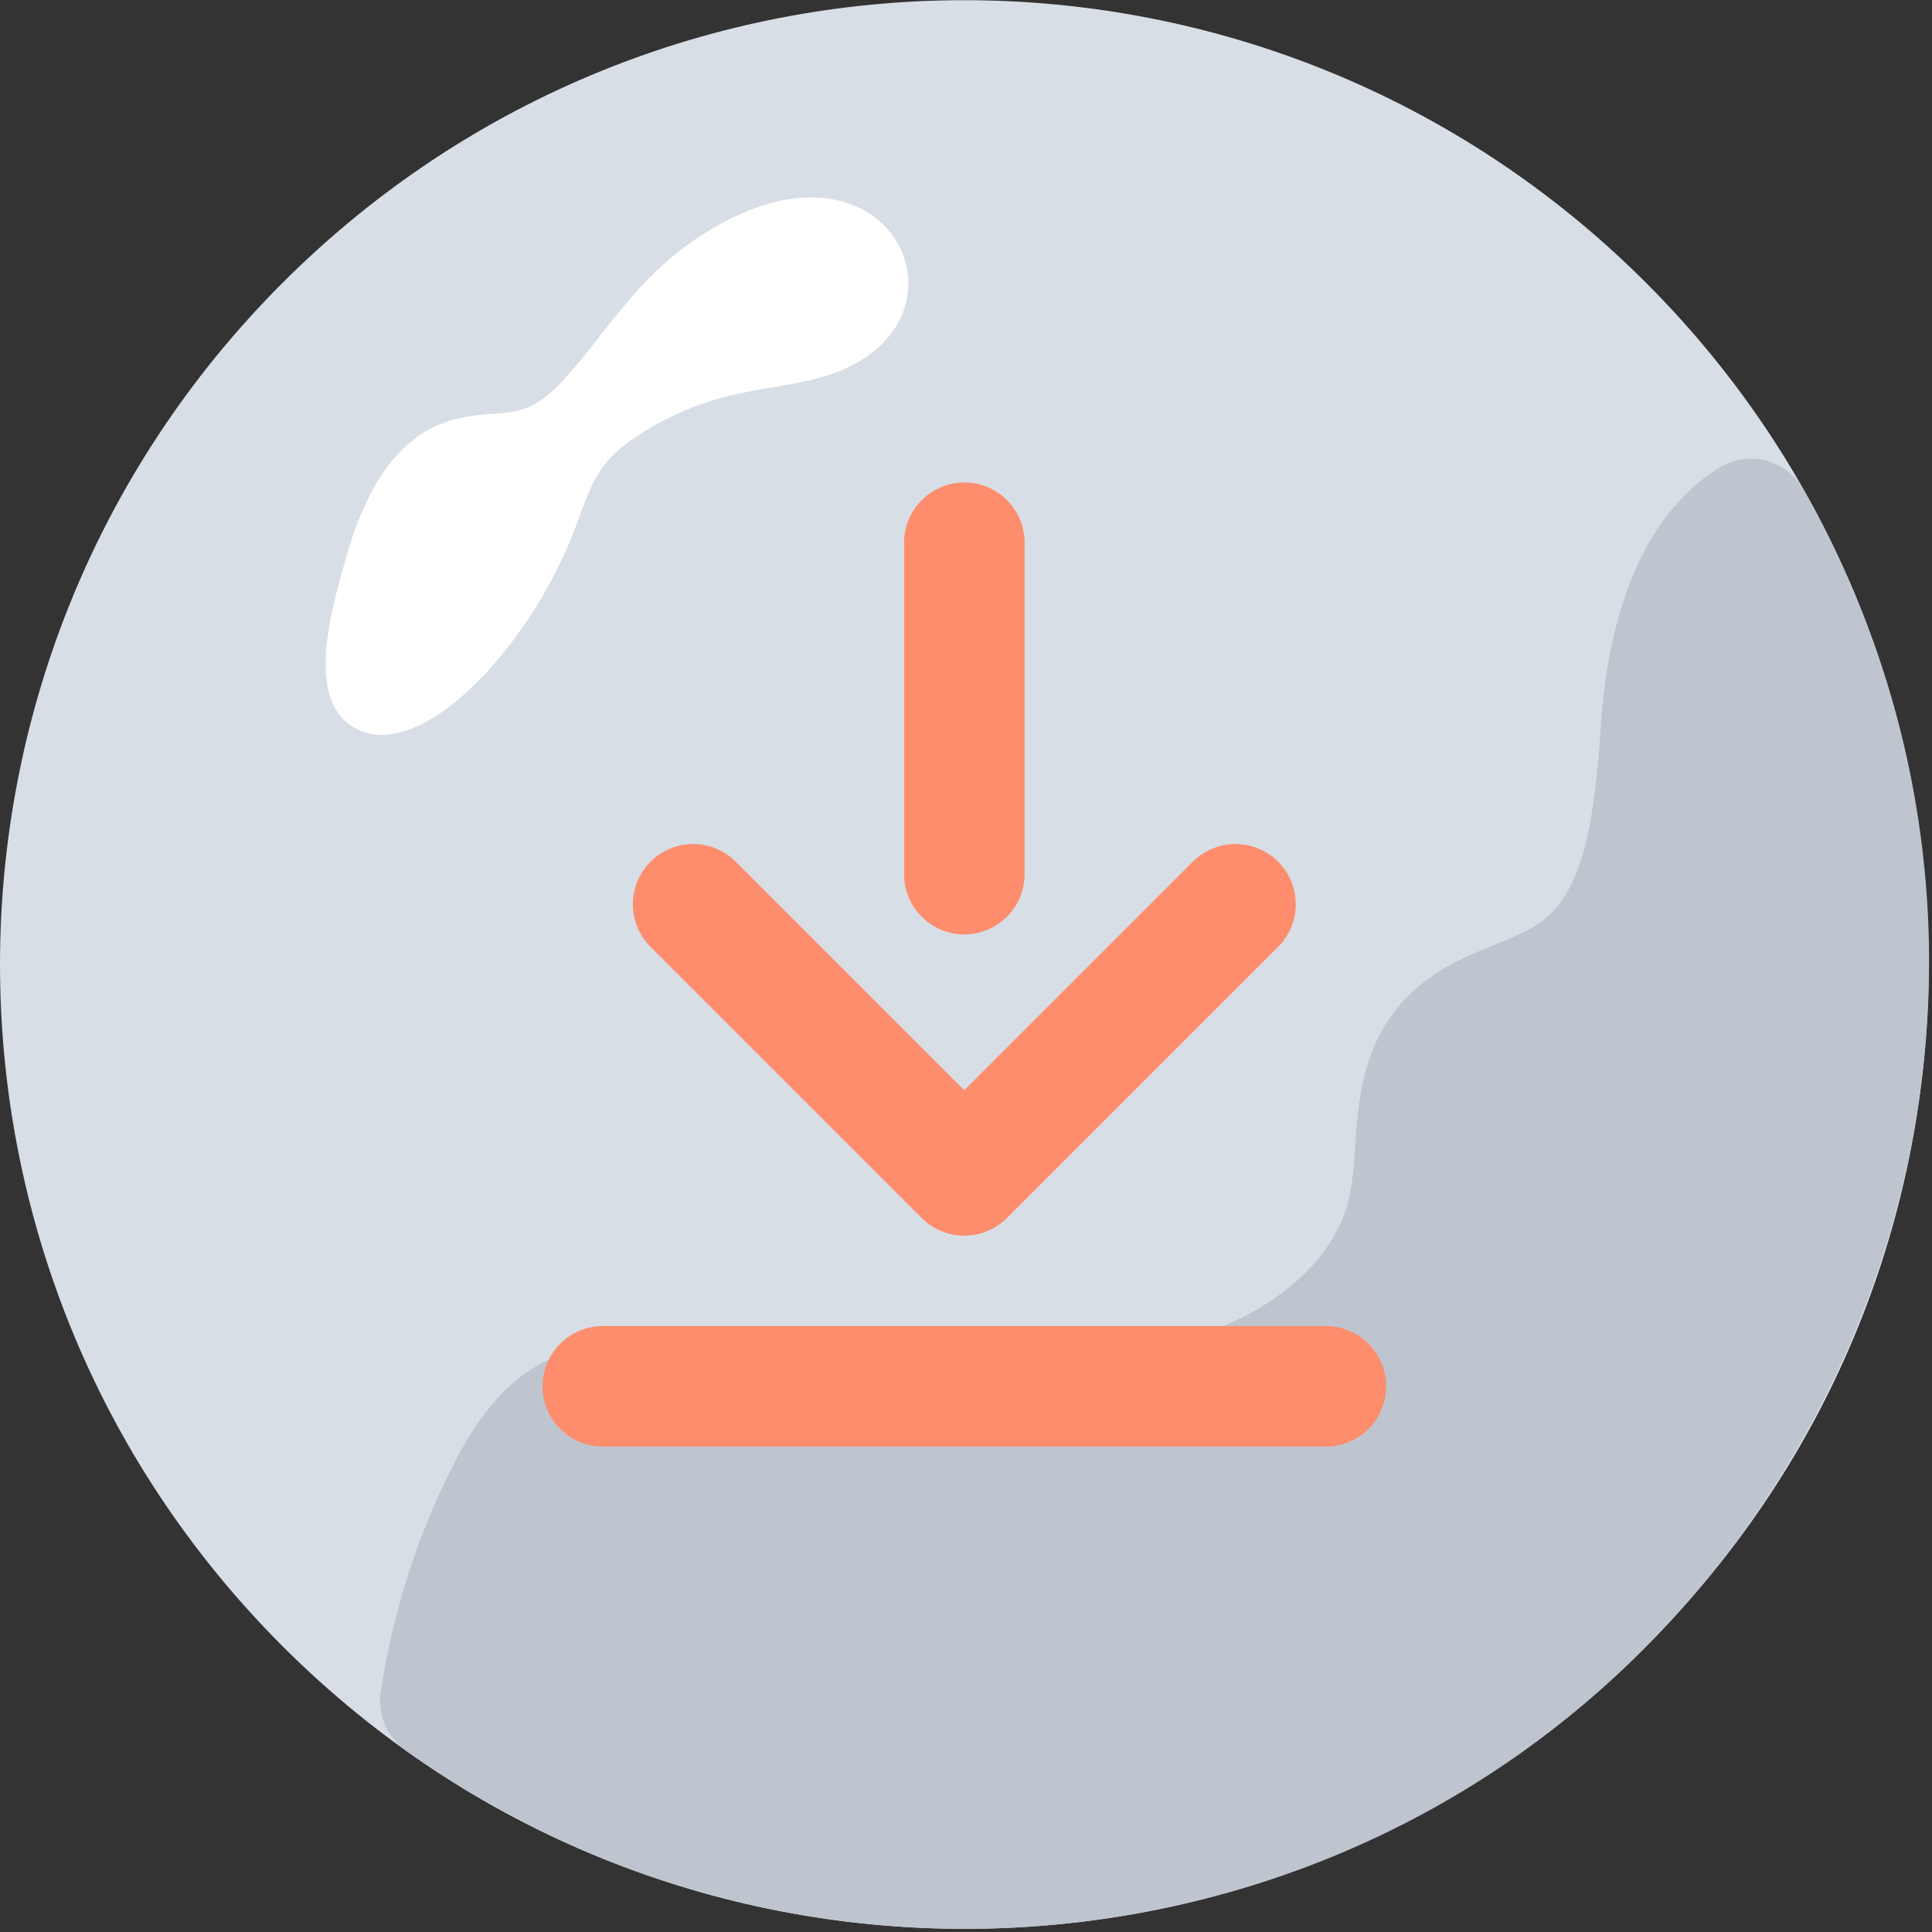
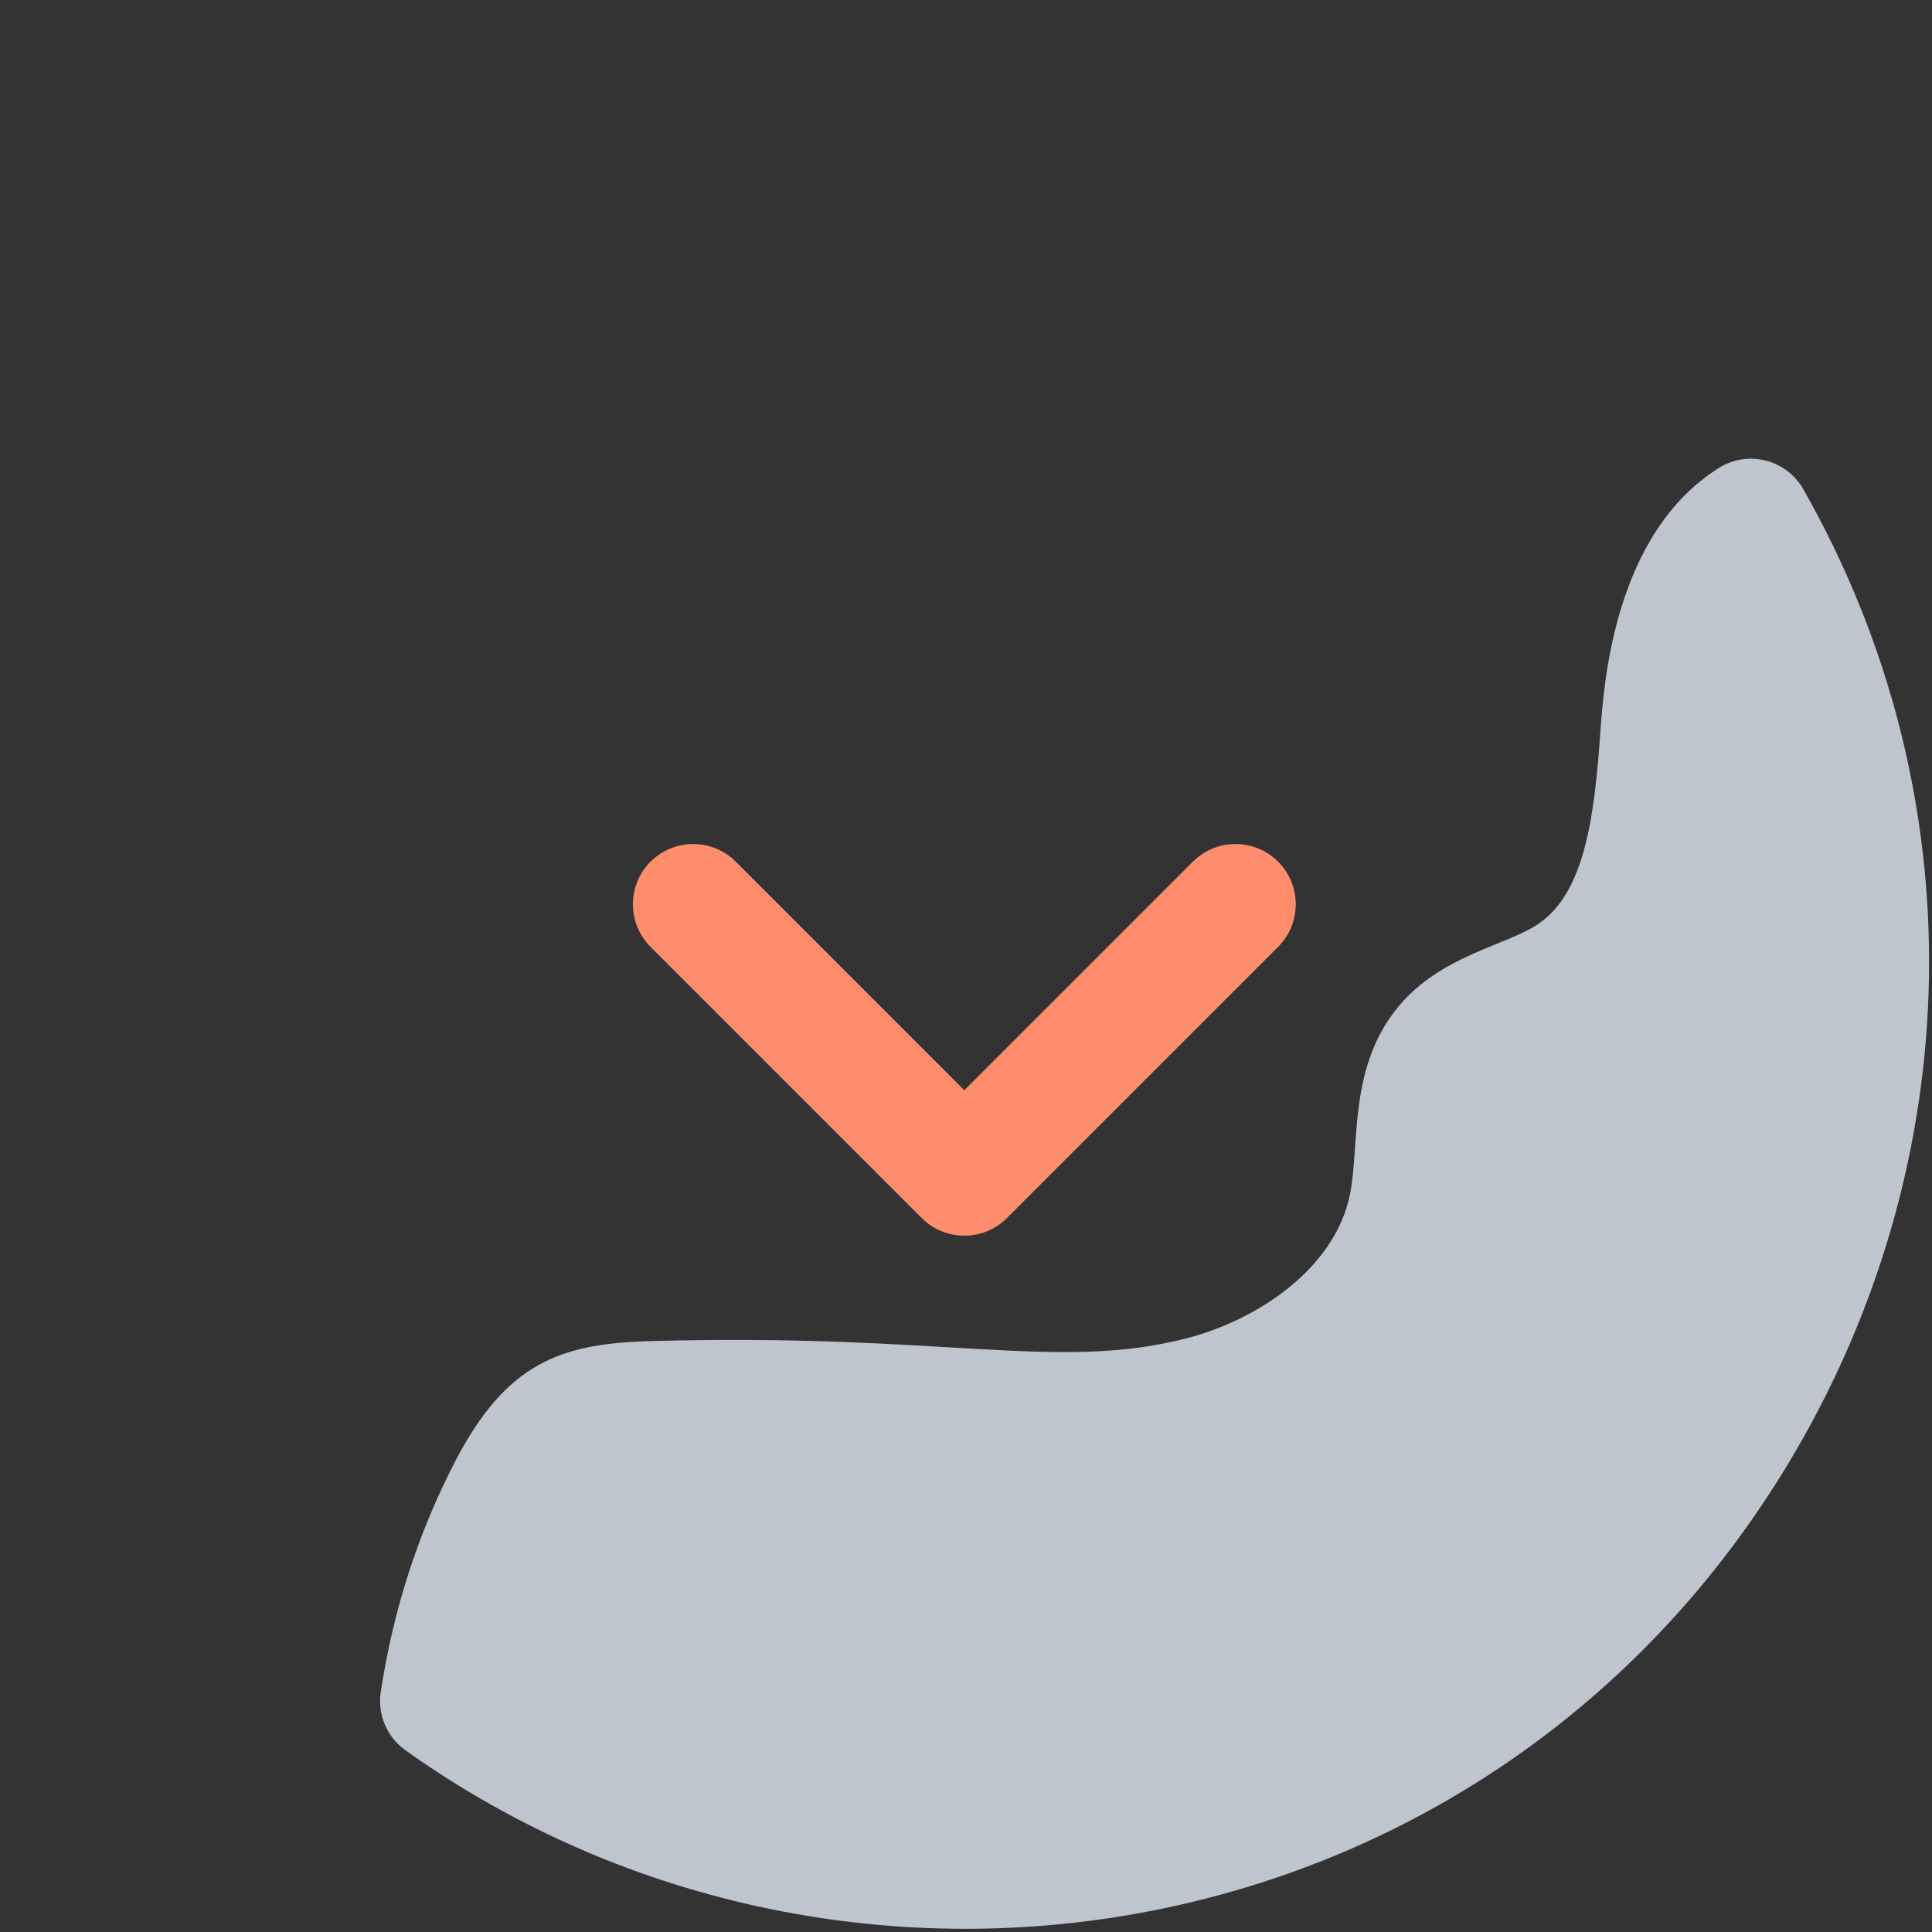
<svg xmlns="http://www.w3.org/2000/svg" width="40px" height="40px" viewBox="0 0 40 40" version="1.1">
  <rect x="0" y="0" width="40" height="40" fill="#333333" stroke="none" />
  <title>0F086617-2FE3-45F5-9966-DDA8F226761C</title>
  <g id="Page-1" stroke="none" stroke-width="1" fill="none" fill-rule="evenodd">
    <g id="Desktop-HD" transform="translate(-1023, -2810)" fill-rule="nonzero">
      <g id="arrow-2" transform="translate(1023, 2810)">
-         <path d="M34.079,5.854 C26.278,-1.946 13.651,-1.947 5.85,5.856 C-1.946,13.654 -1.952,26.273 5.845,34.078 C13.641,41.883 26.274,41.89 34.08,34.085 C41.881,26.284 41.882,13.656 34.079,5.854 Z" id="Path" fill="#D8DEE5" />
        <path d="M37.336,10.129 C36.985,9.511 36.189,9.31 35.588,9.688 C33.426,11.045 33.206,14.136 33.134,15.152 C33.012,16.874 32.822,18.474 31.847,19.13 C31.171,19.585 29.84,19.773 28.954,20.839 C27.909,22.094 28.157,23.687 27.951,24.72 C27.644,26.267 26.022,27.338 24.552,27.712 C21.855,28.398 19.534,27.592 13.435,27.767 C11.603,27.821 10.48,28.221 9.425,30.254 C8.655,31.739 8.136,33.347 7.883,35.035 C7.813,35.499 8.01,35.963 8.392,36.236 C17.65,42.832 31.084,40.509 37.188,30.025 C40.689,24.011 40.969,16.528 37.336,10.129 L37.336,10.129 Z" id="Path" fill="#BEC5CF" />
-         <path d="M7.135,11.649 C7.502,10.316 8.134,8.975 9.482,8.665 C10.458,8.441 10.847,8.794 11.729,7.799 C12.731,6.668 13.352,5.45 15.046,4.568 C18.653,2.689 20.34,6.85 17.026,7.805 C15.919,8.124 14.832,8.01 13.327,8.942 C12.374,9.532 12.27,9.959 11.915,10.914 C10.972,13.45 8.541,16.029 7.198,14.972 C6.348,14.303 6.902,12.497 7.135,11.649 L7.135,11.649 Z" id="Path" fill="#FFFFFF" />
-         <path d="M27.451,29.95 L12.48,29.95 C11.791,29.95 11.233,29.392 11.233,28.703 C11.233,28.014 11.791,27.455 12.48,27.455 L27.451,27.455 C28.14,27.455 28.698,28.014 28.698,28.703 C28.698,29.392 28.14,29.95 27.451,29.95 Z" id="Path" fill="#FD8D6D" />
-         <path d="M19.965,19.346 C19.276,19.346 18.718,18.787 18.718,18.098 L18.718,11.237 C18.718,10.548 19.276,9.989 19.965,9.989 C20.655,9.989 21.213,10.548 21.213,11.237 L21.213,18.098 C21.213,18.787 20.655,19.346 19.965,19.346 Z" id="Path" fill="#FD8D6D" />
        <path d="M19.083,25.218 L13.469,19.604 C12.982,19.117 12.982,18.327 13.469,17.84 C13.956,17.353 14.746,17.353 15.234,17.84 L19.965,22.572 L24.697,17.84 C25.185,17.353 25.975,17.353 26.462,17.84 C26.949,18.327 26.949,19.117 26.462,19.604 L20.848,25.218 C20.36,25.705 19.571,25.706 19.083,25.218 L19.083,25.218 Z" id="Path" fill="#FD8D6D" />
      </g>
    </g>
  </g>
</svg>